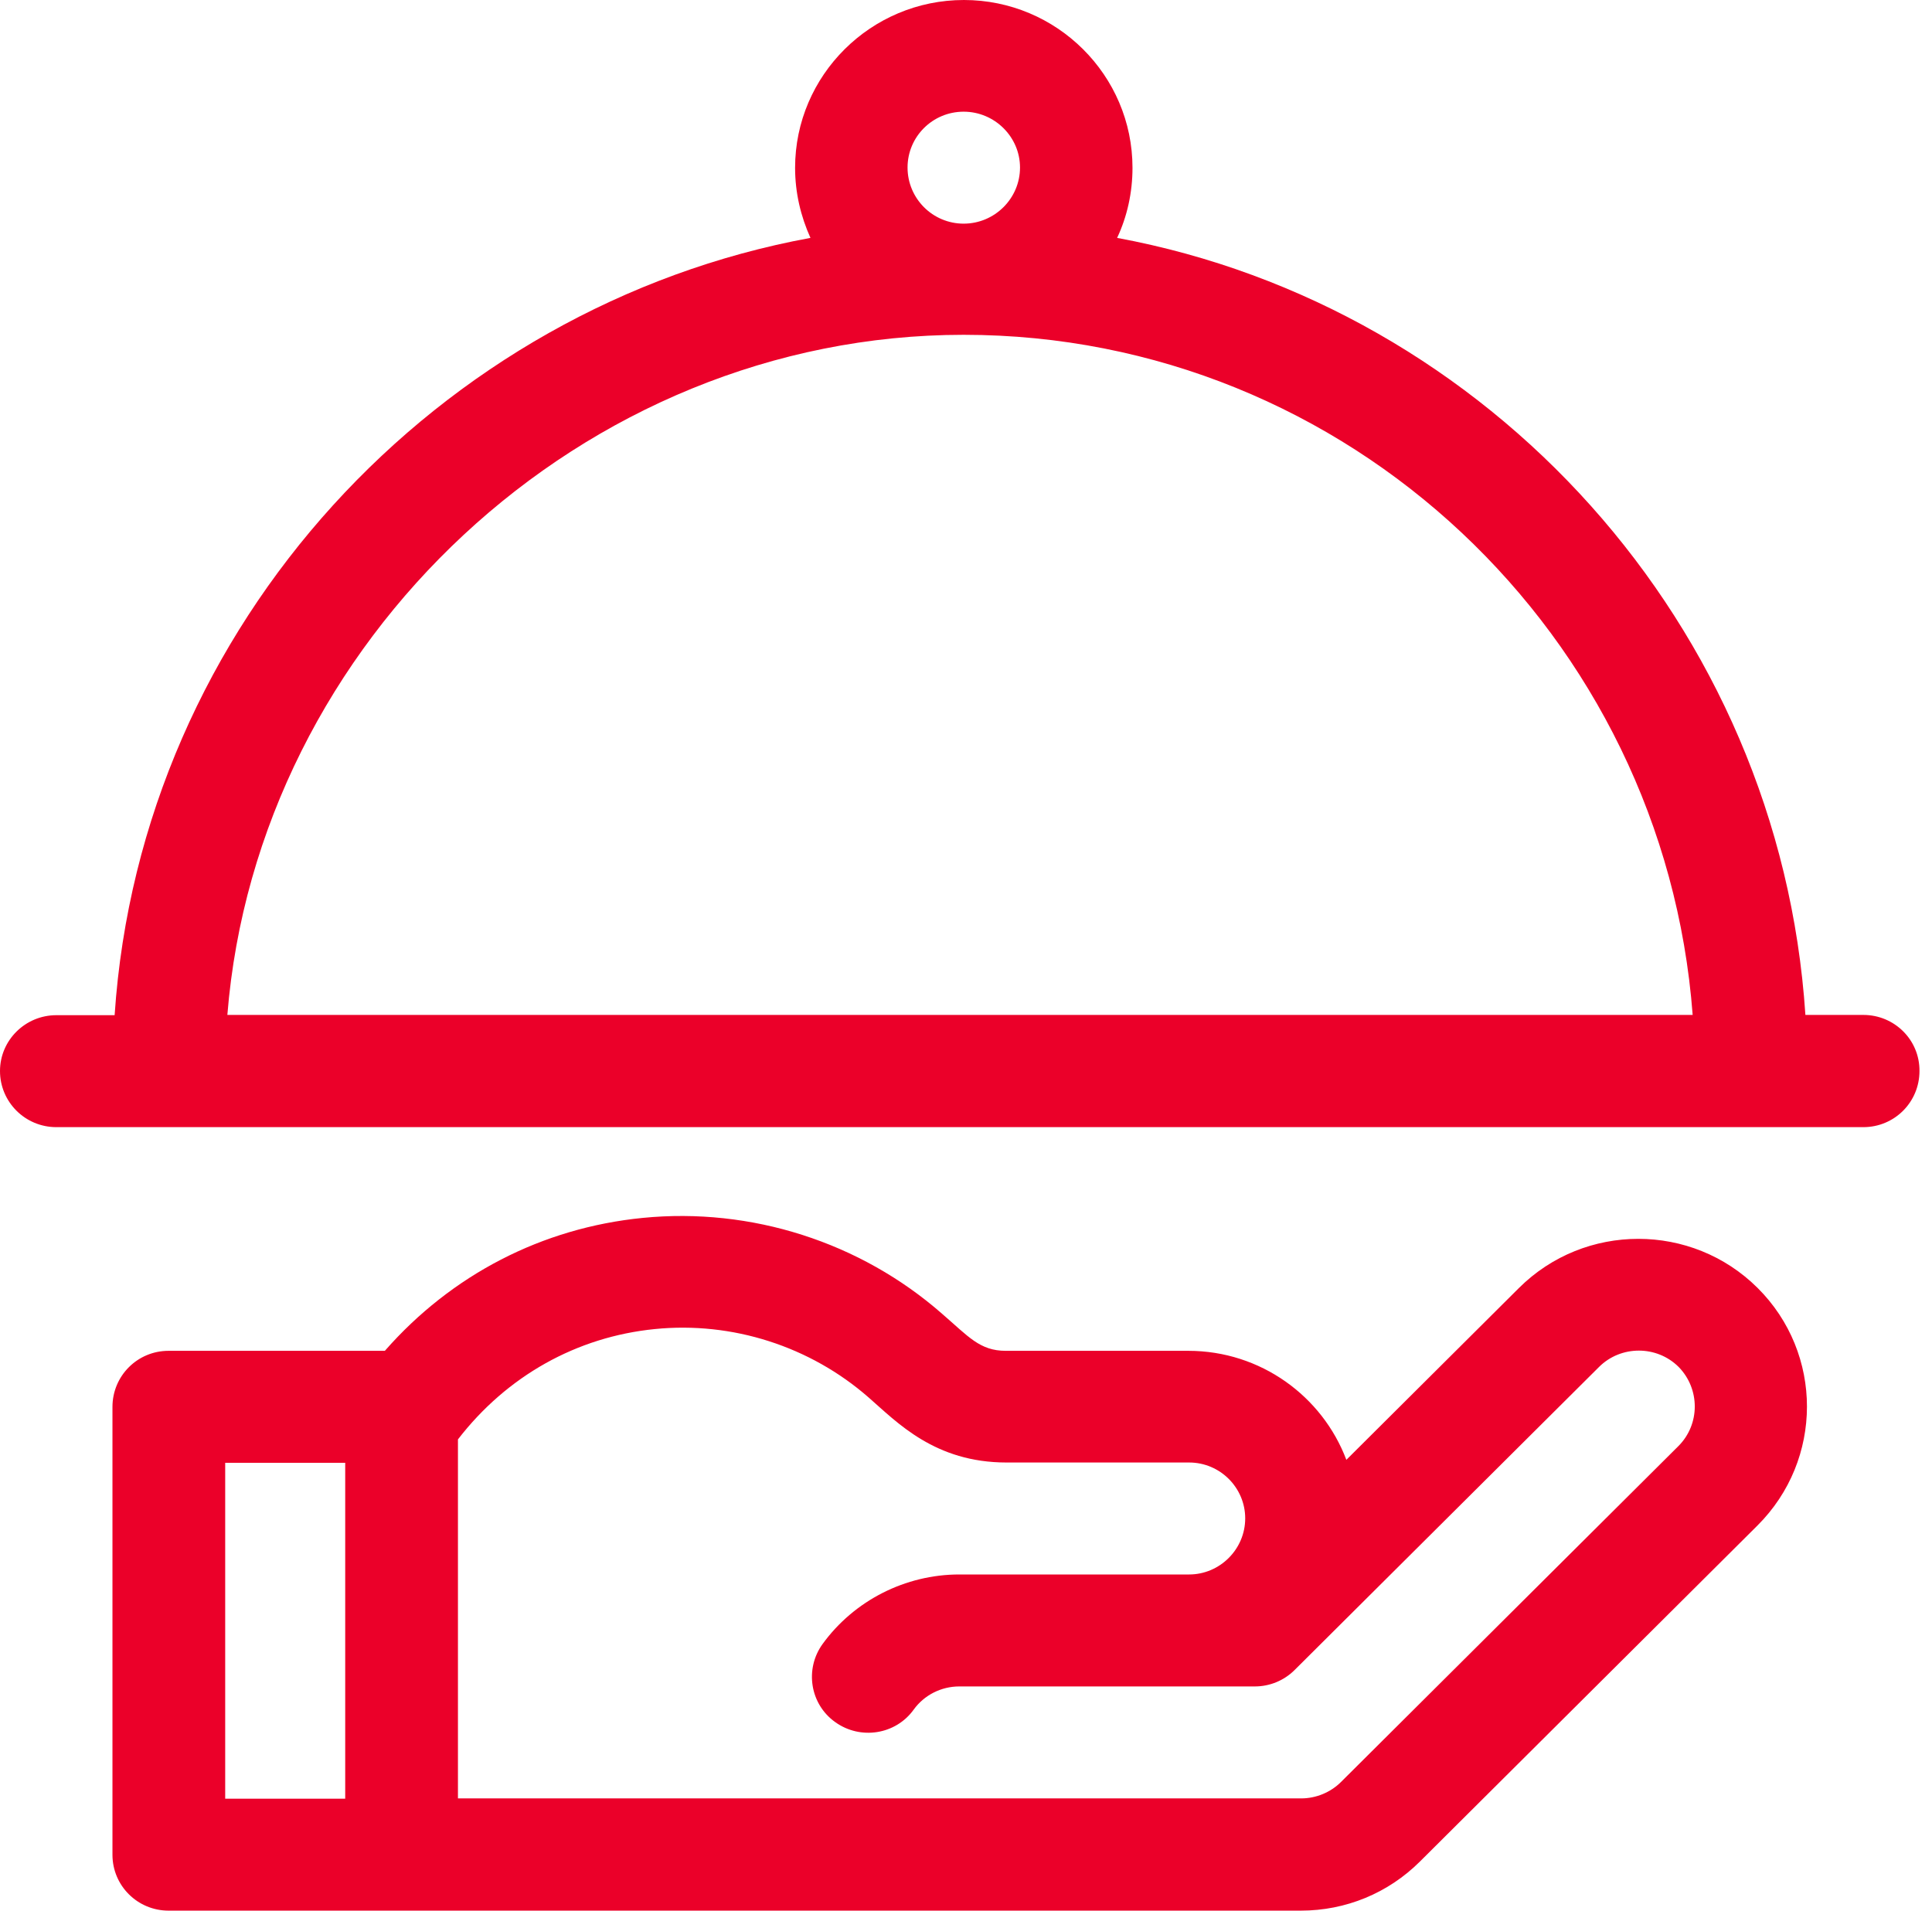
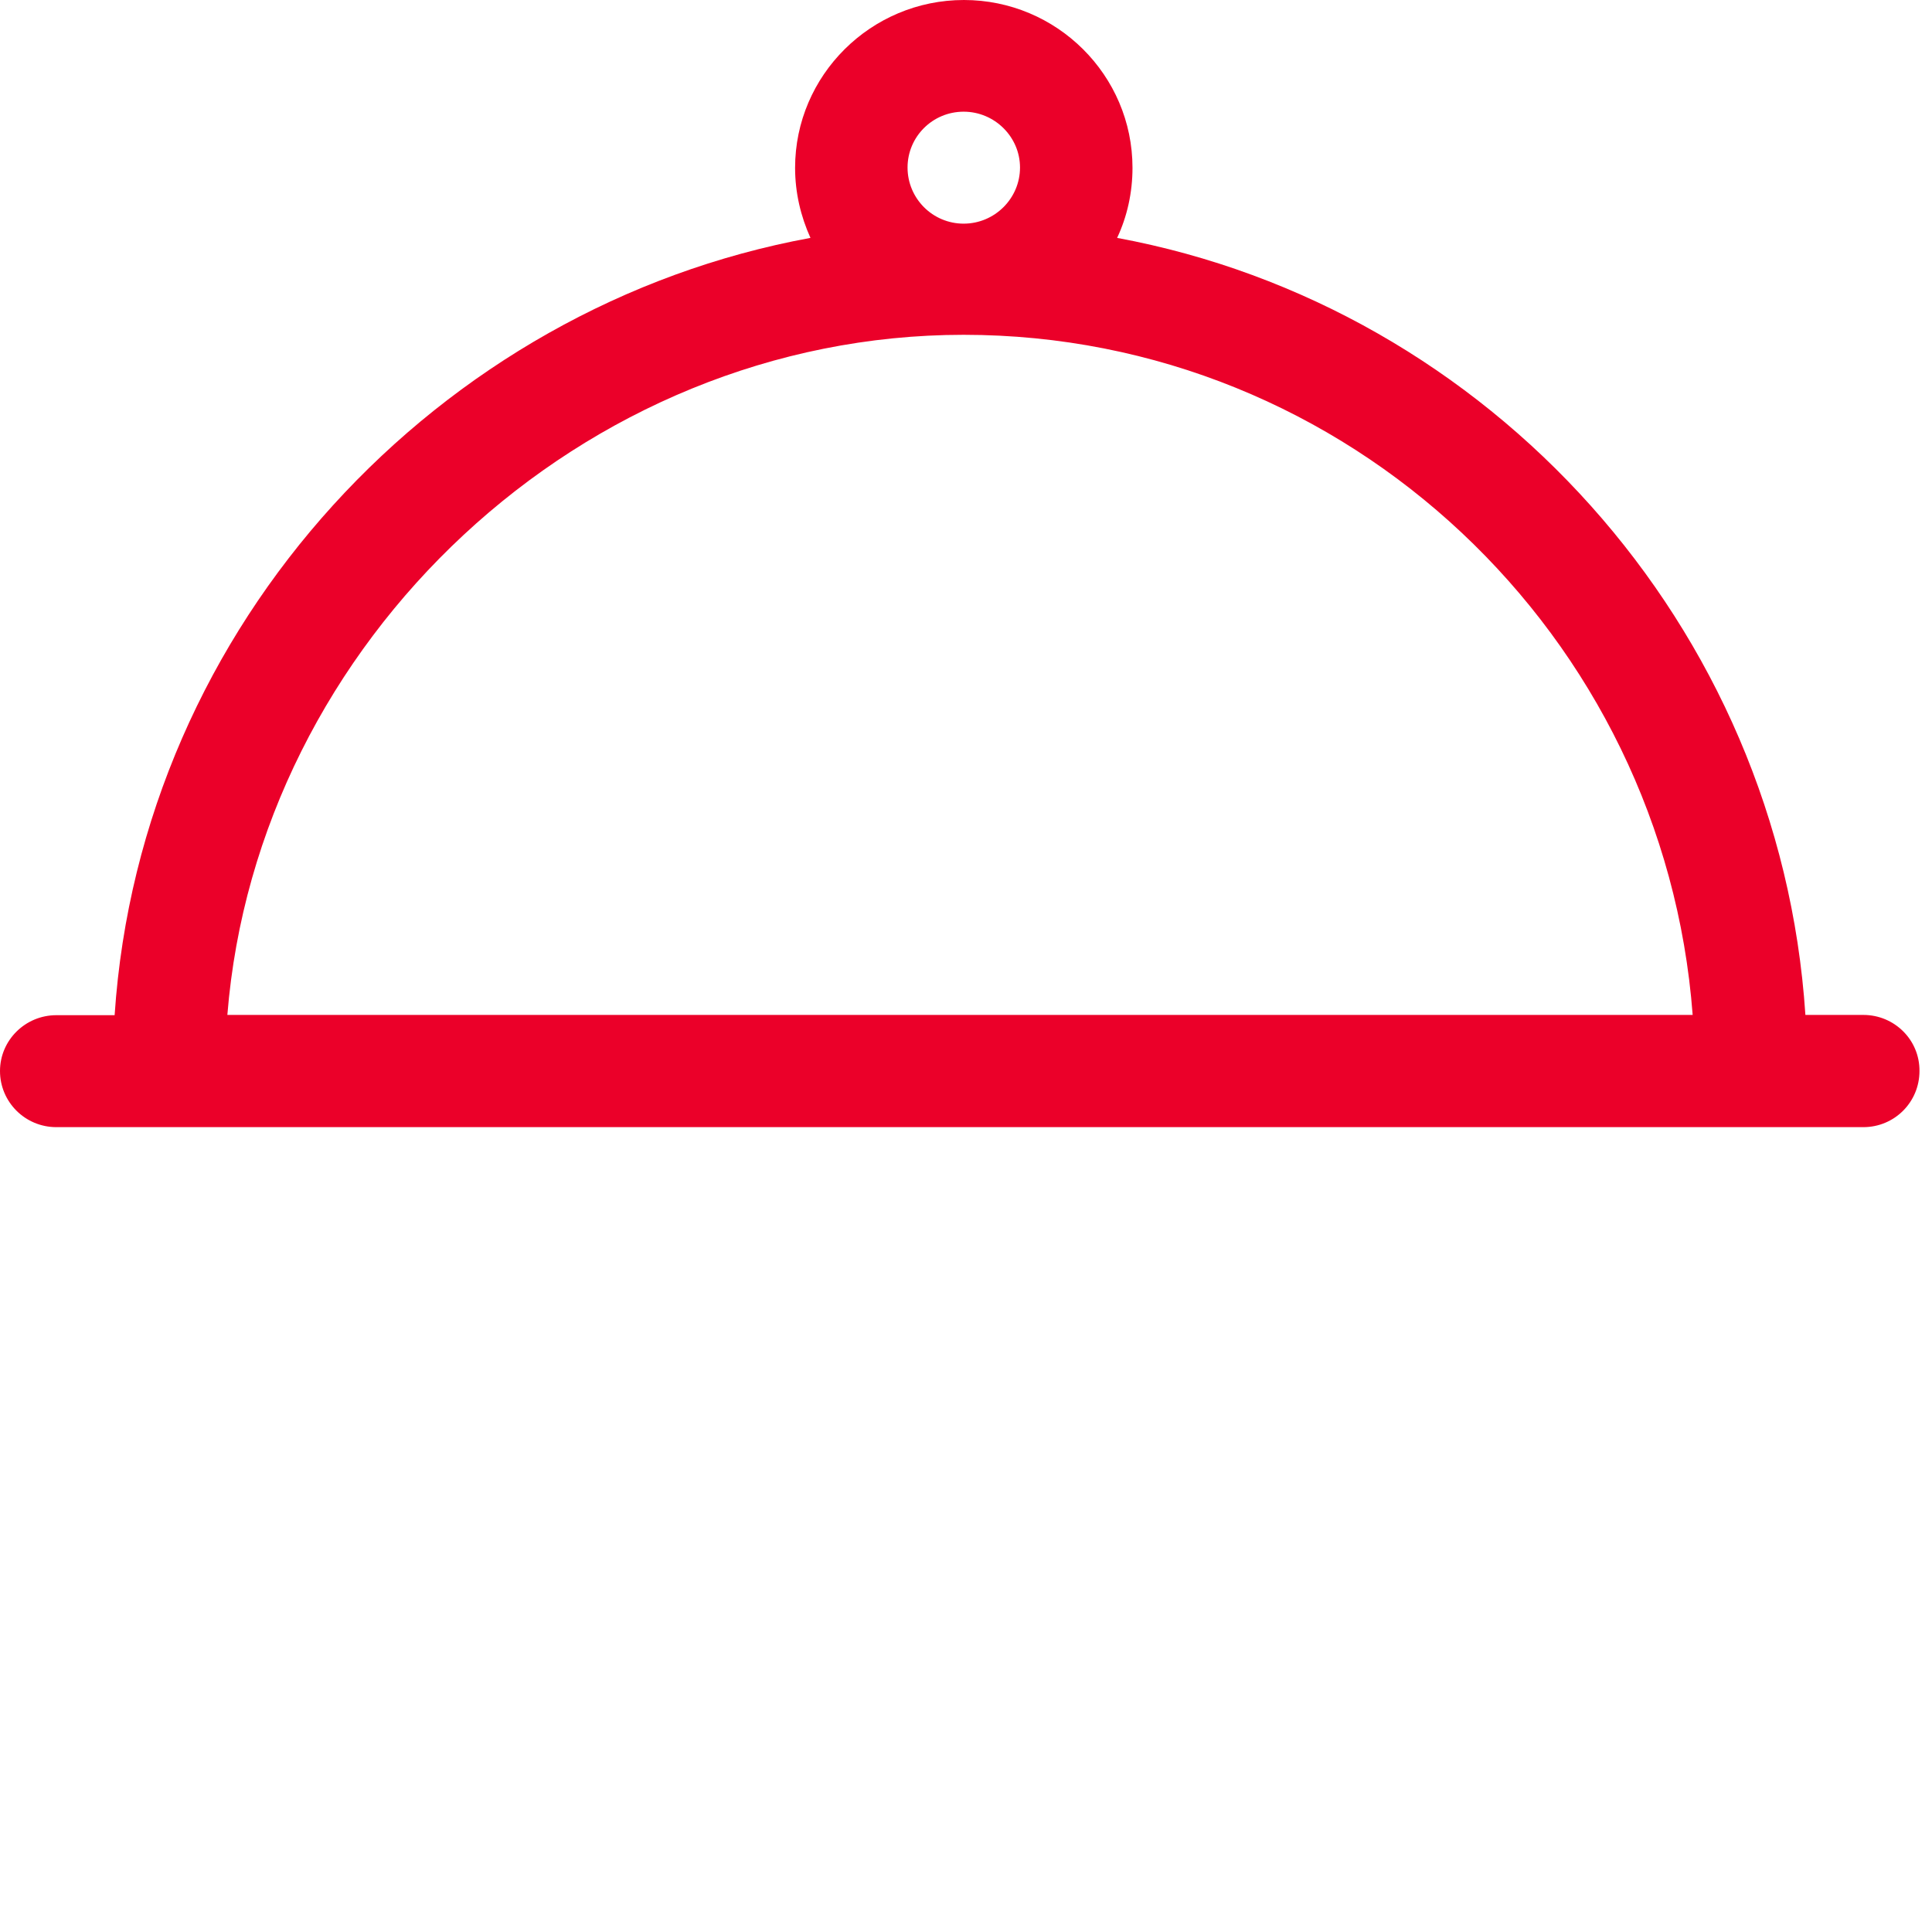
<svg xmlns="http://www.w3.org/2000/svg" width="91" height="90" viewBox="0 0 91 90" fill="none">
-   <path d="M82.788 60.67C79.688 57.584 74.645 57.584 71.545 60.67L63.415 68.765C62.284 65.767 59.375 63.63 55.971 63.63H47.37C46.151 63.63 45.617 62.959 44.372 61.884C40.523 58.508 35.378 56.863 30.272 57.369C25.533 57.837 21.265 60.05 18.127 63.63H7.939C6.478 63.63 5.297 64.806 5.297 66.273V87.369C5.297 88.824 6.478 90 7.939 90C10.162 90 59.032 90 61.268 90C63.389 90 65.384 89.178 66.883 87.685L82.775 71.863C85.887 68.765 85.887 63.756 82.788 60.67ZM16.26 84.726H10.607V68.904H16.26V84.726ZM79.053 68.12L63.161 83.942C62.665 84.435 61.979 84.713 61.293 84.713C60.43 84.713 22.421 84.713 21.57 84.713V67.803C23.869 64.819 27.159 62.972 30.843 62.605C34.489 62.239 38.16 63.415 40.917 65.831C42.264 67.007 44.029 68.891 47.409 68.891H56.009C57.47 68.891 58.651 70.08 58.651 71.522C58.651 72.976 57.457 74.165 56.009 74.165H45.185C42.645 74.165 40.231 75.392 38.745 77.441C37.894 78.617 38.148 80.274 39.342 81.121C40.523 81.969 42.187 81.716 43.039 80.527C43.534 79.844 44.334 79.439 45.185 79.439C48.018 79.439 56.225 79.439 59.108 79.439C59.807 79.439 60.48 79.161 60.976 78.668L75.318 64.389C76.347 63.364 78.037 63.364 79.066 64.389C80.082 65.426 80.082 67.095 79.053 68.12Z" fill="#EB0029" />
  <path d="M87.768 47.808H85.037C83.83 29.431 70.11 14.444 52.618 11.206C53.088 10.207 53.342 9.081 53.342 7.905C53.342 3.541 49.772 0 45.402 0C41.019 0 37.45 3.554 37.45 7.905C37.45 9.081 37.717 10.194 38.174 11.206C20.681 14.418 6.631 29.368 5.399 47.82H2.655C1.194 47.82 0 48.997 0 50.451C0 51.906 1.181 53.094 2.655 53.094H87.768C89.229 53.094 90.41 51.918 90.41 50.451C90.423 48.984 89.229 47.808 87.768 47.808ZM45.389 5.261C46.85 5.261 48.044 6.45 48.044 7.892C48.044 9.347 46.85 10.535 45.389 10.535C43.928 10.535 42.747 9.347 42.747 7.892C42.747 6.438 43.928 5.261 45.389 5.261ZM10.709 47.808C12.119 30.215 27.427 15.771 45.389 15.771C63.492 15.771 78.38 29.937 79.727 47.808H10.709Z" fill="#EB0029" />
</svg>